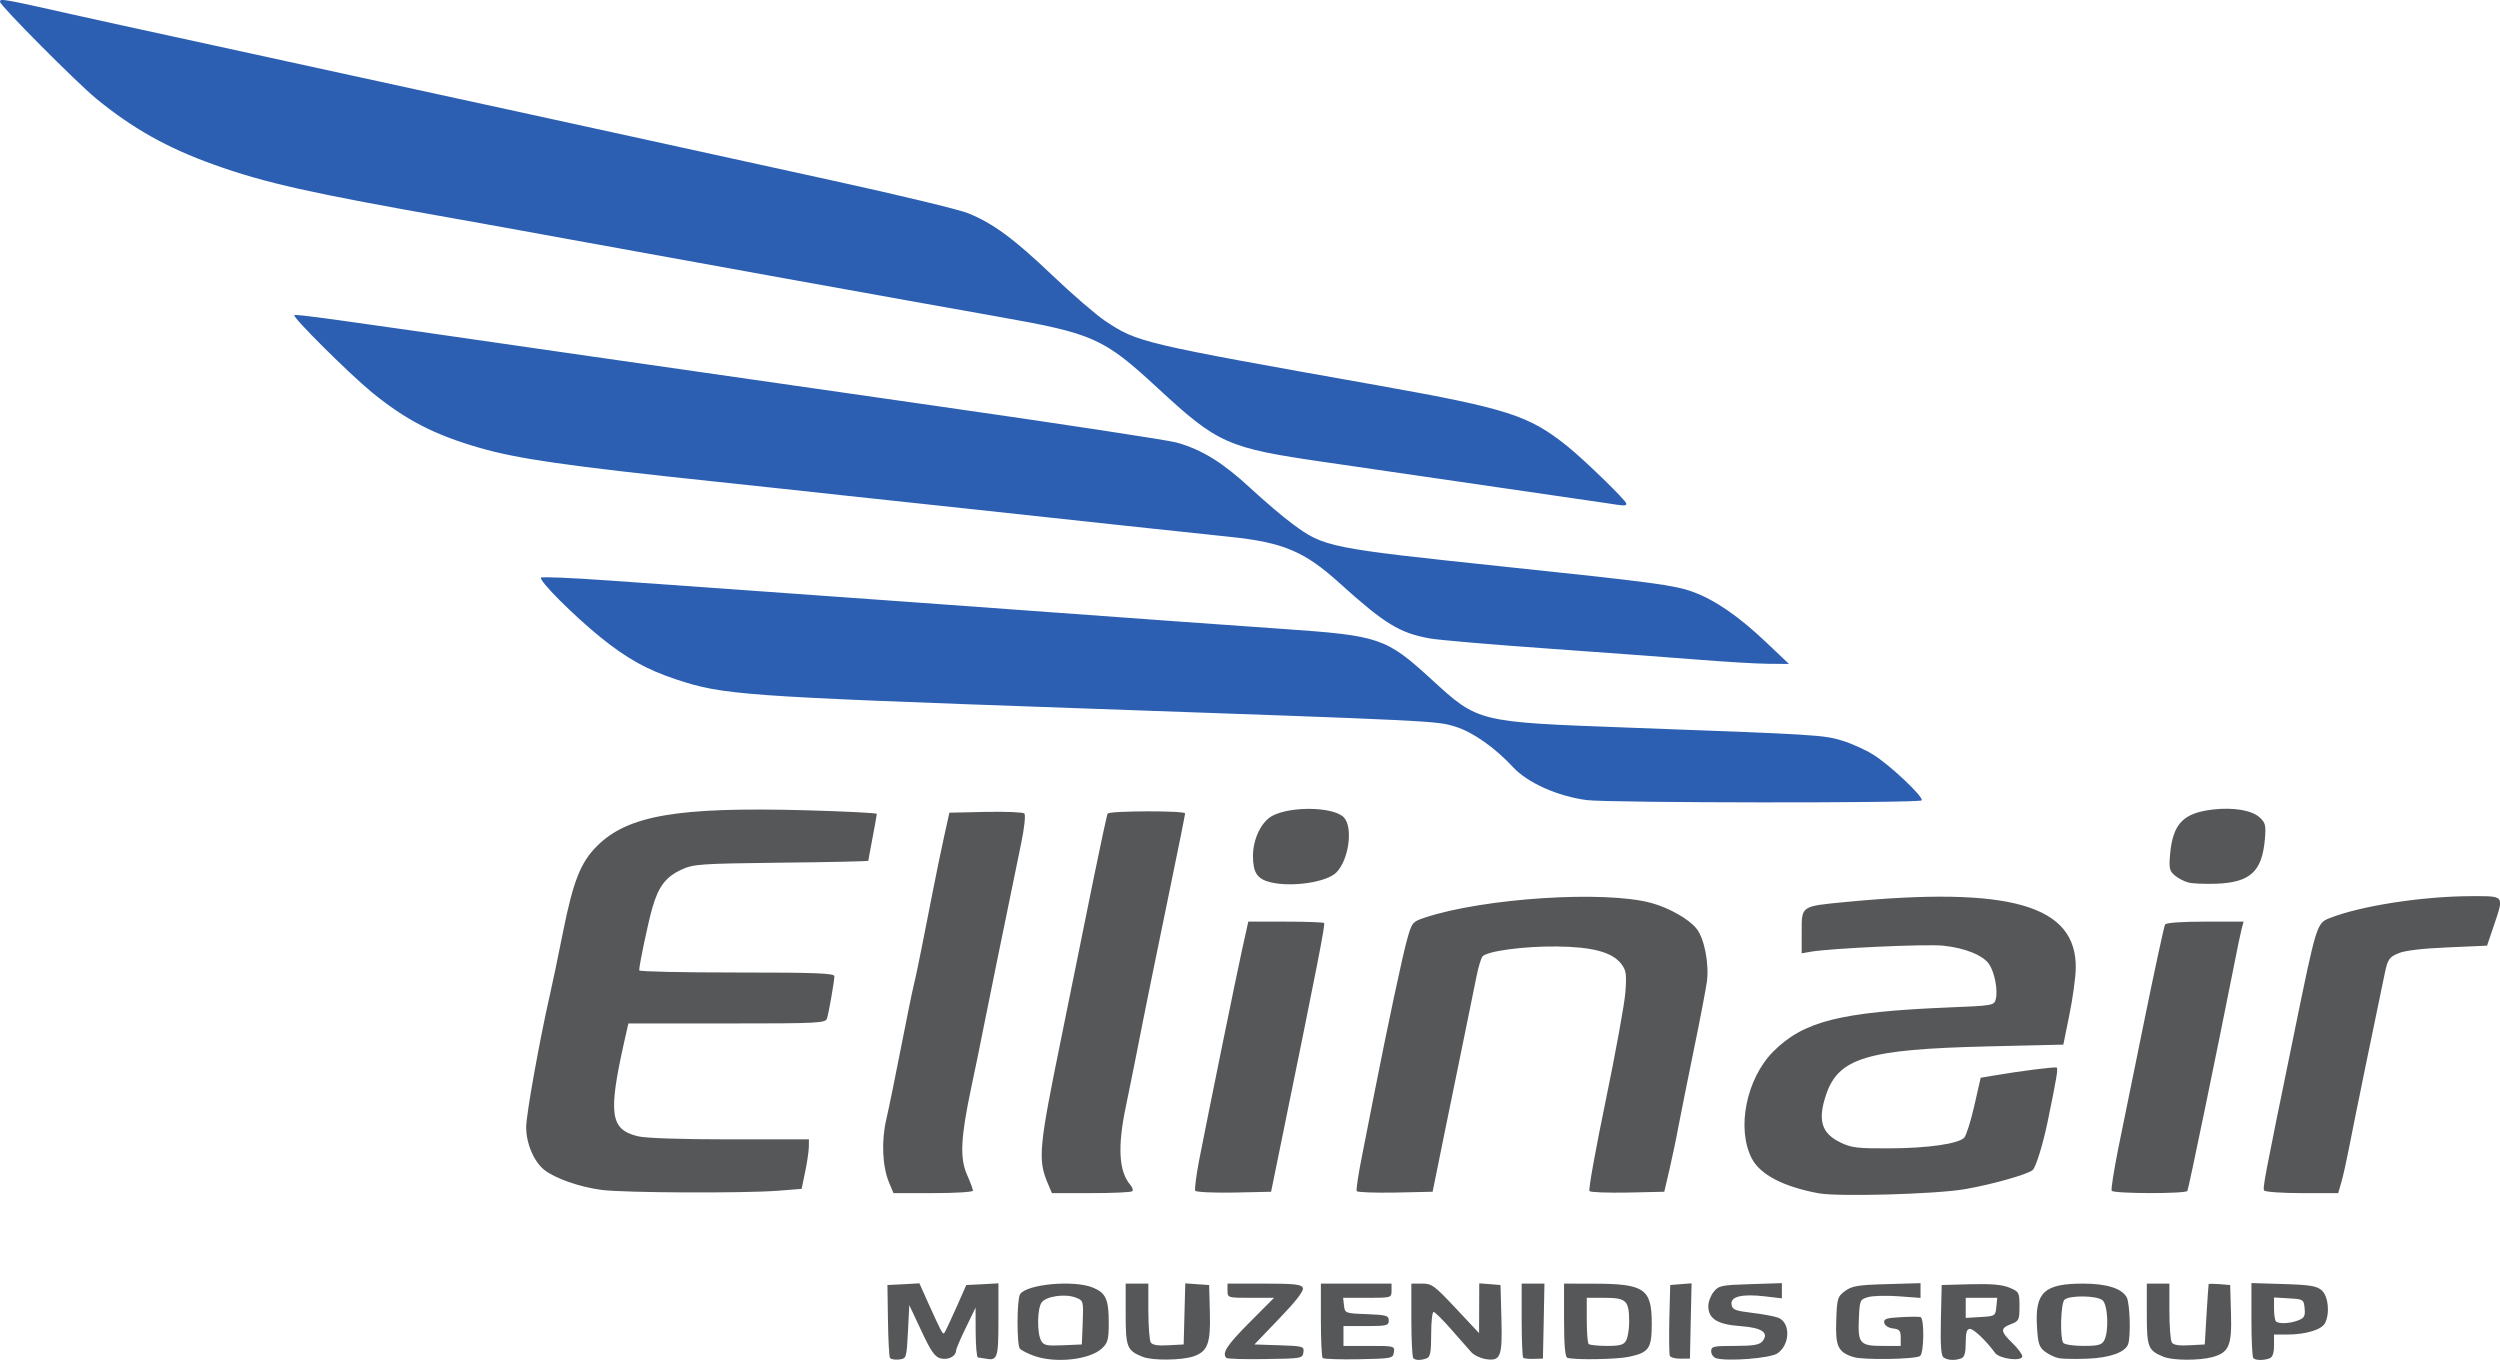
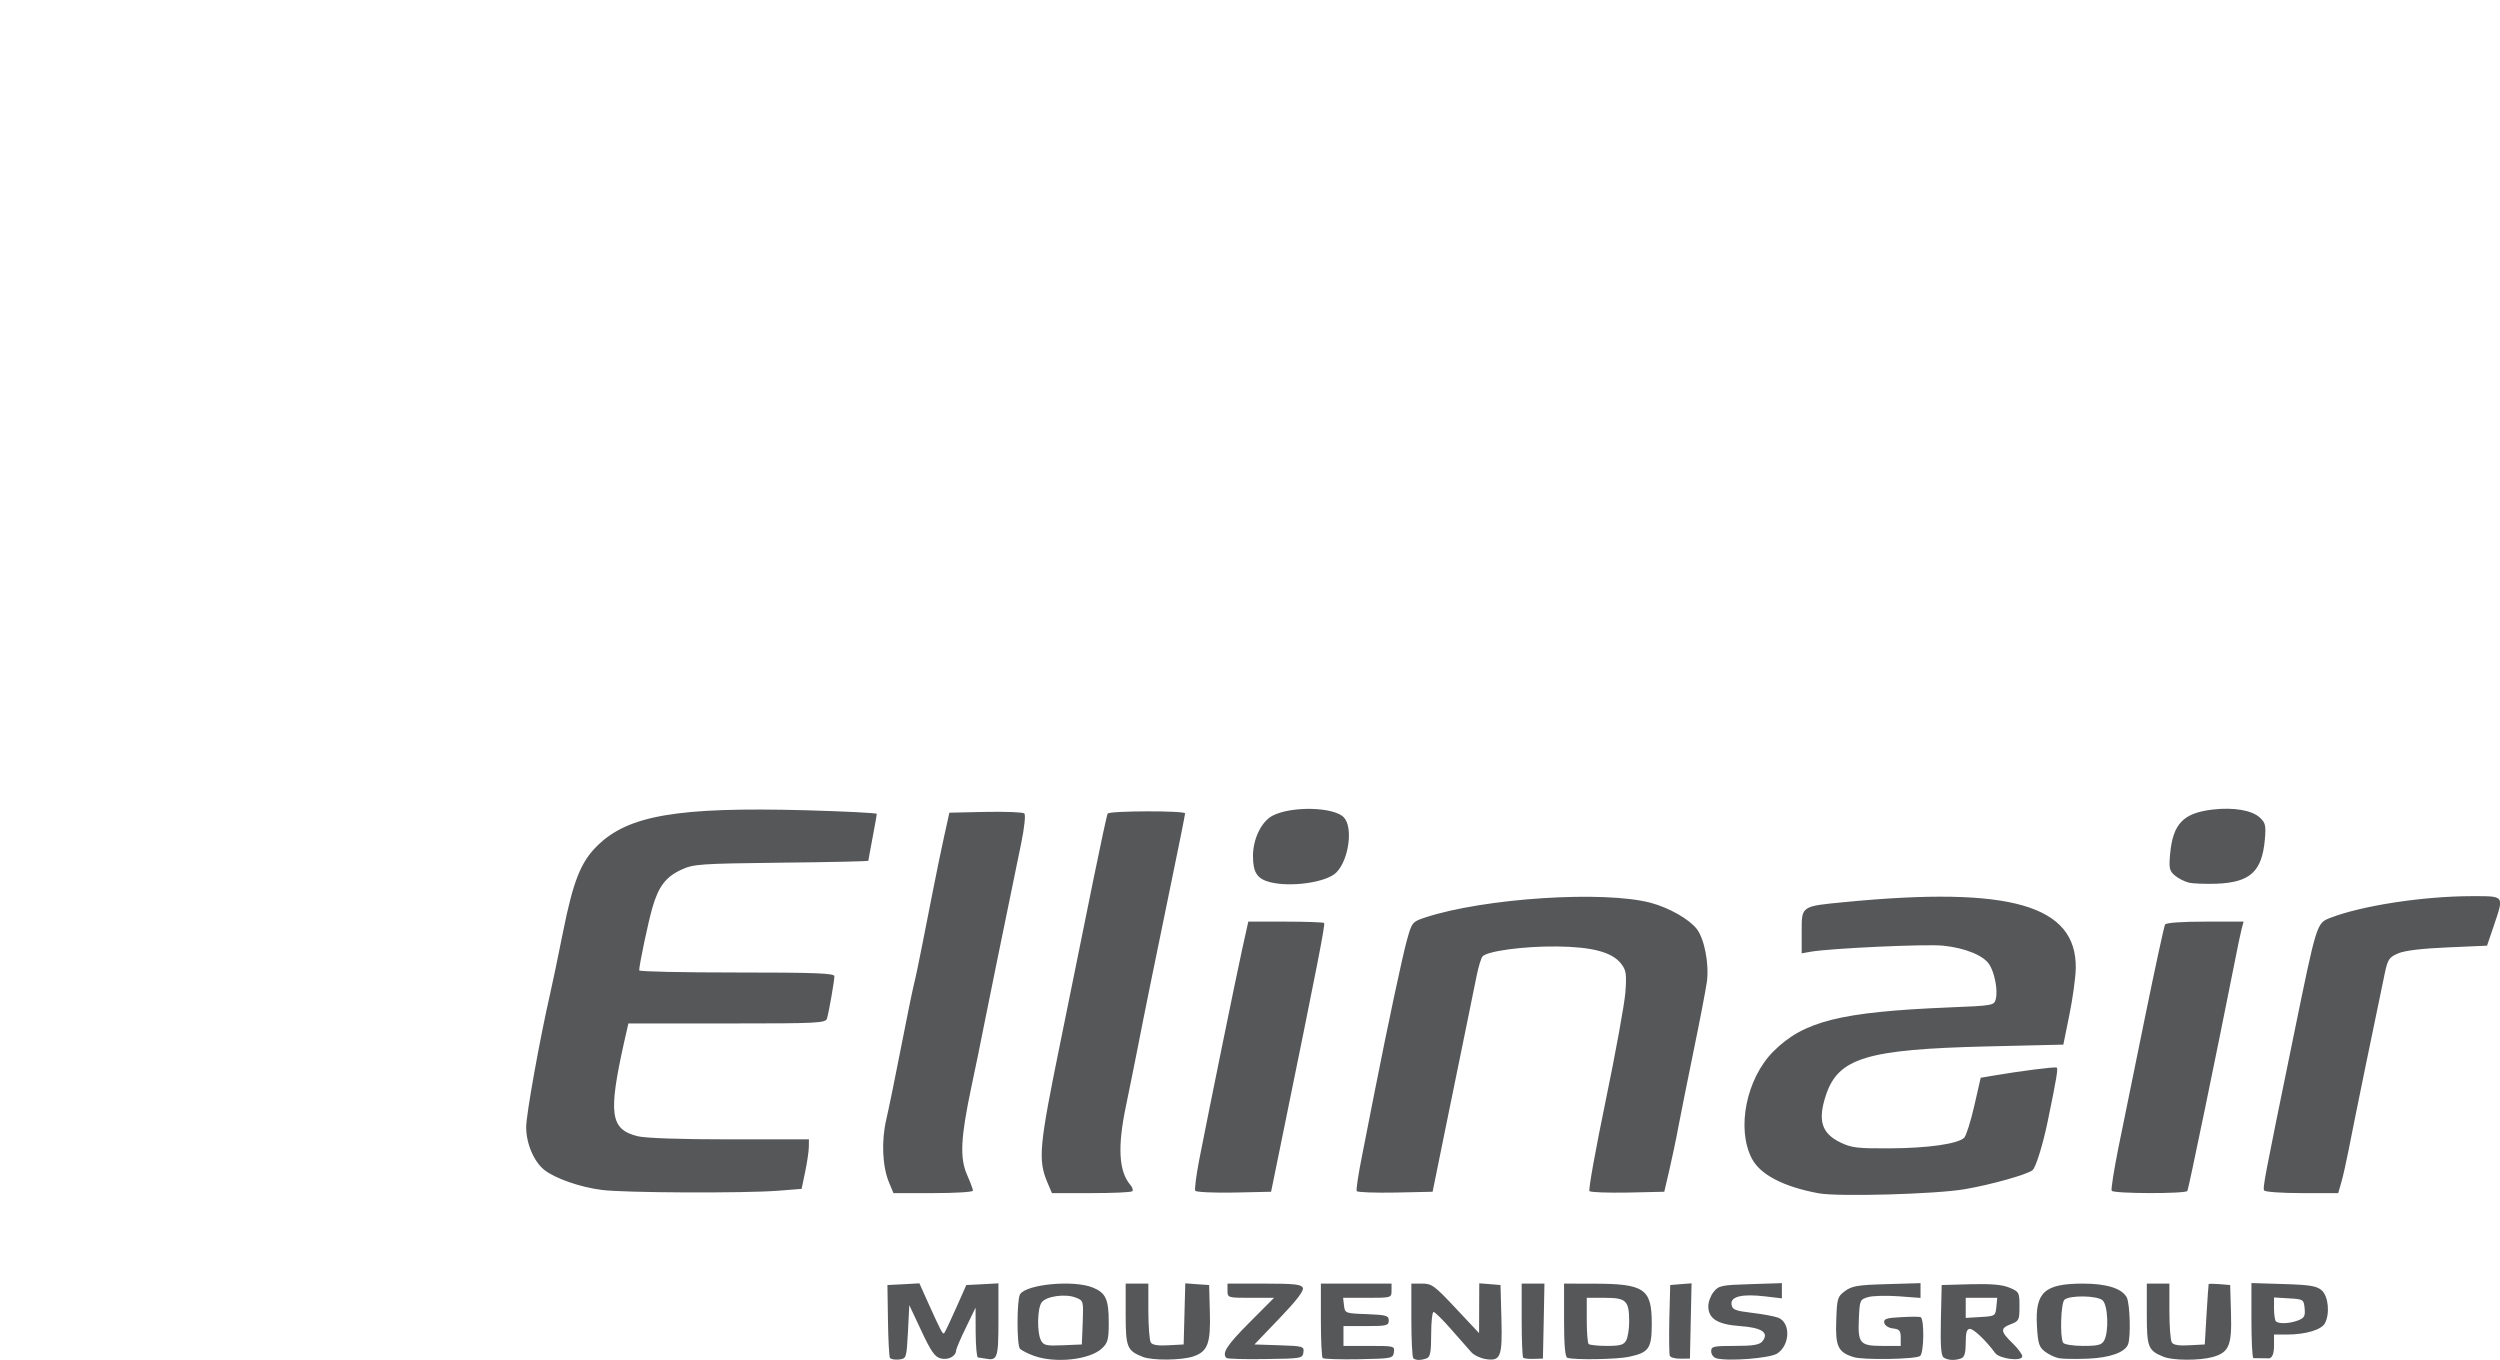
<svg xmlns="http://www.w3.org/2000/svg" width="108.46pt" height="59pt" viewBox="0 0 108.46 59" version="1.1">
  <defs>
    <clipPath id="clip1">
      <path d="M 22 35 L 108.461 35 L 108.461 59 L 22 59 Z M 22 35 " />
    </clipPath>
  </defs>
  <g id="surface1">
-     <path style=" stroke:none;fill-rule:nonzero;fill:rgb(17.393%,37.466%,69.87%);fill-opacity:1;" d="M 69.637 21.82 C 69.074 21.734 65.066 21.152 57.469 20.047 C 53.254 19.438 52.848 19.258 50.246 16.855 C 47.867 14.656 47.457 14.473 43.254 13.73 C 39.895 13.137 28.453 11.07 24.785 10.398 C 22.93 10.059 20.668 9.648 19.758 9.488 C 13.469 8.379 11.504 7.941 9.266 7.137 C 7.266 6.422 5.754 5.574 4.172 4.277 C 3.309 3.566 0 0.238 0 0.078 C 0 -0.074 0.074 -0.062 3.191 0.637 C 3.965 0.812 5.871 1.23 7.426 1.566 C 8.977 1.902 12.539 2.68 15.34 3.293 C 18.141 3.906 21.562 4.648 22.945 4.949 C 24.328 5.25 26.703 5.766 28.223 6.102 C 29.742 6.434 33.301 7.215 36.137 7.836 C 38.973 8.457 41.605 9.09 41.988 9.246 C 43.086 9.688 43.988 10.355 45.672 11.961 C 46.531 12.781 47.555 13.66 47.945 13.922 C 49.359 14.859 49.449 14.883 59.82 16.727 C 65.395 17.723 66.324 18.02 67.98 19.344 C 68.723 19.938 70.555 21.719 70.555 21.844 C 70.555 21.957 70.516 21.957 69.637 21.82 Z M 73.809 28.629 C 72.73 28.543 69.801 28.324 67.305 28.148 C 64.809 27.973 62.438 27.77 62.035 27.699 C 60.723 27.465 60.066 27.062 58.102 25.285 C 56.594 23.922 55.664 23.531 53.379 23.293 C 52.668 23.219 50.57 22.996 48.715 22.797 C 46.859 22.594 44.043 22.293 42.457 22.121 C 40.871 21.953 38.332 21.68 36.812 21.516 C 35.293 21.348 32.727 21.074 31.105 20.902 C 24.551 20.211 22.477 19.91 20.797 19.426 C 18.844 18.863 17.602 18.219 16.137 17.023 C 15.168 16.23 12.684 13.762 12.77 13.676 C 12.828 13.617 14.141 13.797 24.234 15.258 C 27.742 15.762 35.059 16.816 40.492 17.594 C 45.926 18.371 50.676 19.094 51.047 19.199 C 52.145 19.508 53.047 20.066 54.234 21.164 C 54.848 21.734 55.68 22.441 56.086 22.738 C 57.445 23.742 57.645 23.781 65.281 24.586 C 71.664 25.254 72.648 25.387 73.441 25.676 C 74.406 26.027 75.453 26.75 76.645 27.887 L 77.613 28.805 L 76.691 28.797 C 76.188 28.793 74.887 28.715 73.809 28.629 Z M 68.84 34.711 C 67.582 34.547 66.27 33.961 65.645 33.285 C 64.863 32.441 63.906 31.766 63.156 31.531 C 62.305 31.27 62.527 31.281 46.566 30.719 C 32.125 30.207 31.379 30.152 29.328 29.473 C 28.066 29.055 27.195 28.57 26.059 27.652 C 24.891 26.711 23.359 25.176 23.473 25.059 C 23.52 25.016 24.84 25.07 26.41 25.184 C 27.98 25.297 30.012 25.441 30.922 25.504 C 32.375 25.602 47 26.66 51.352 26.98 C 52.23 27.043 54.191 27.184 55.711 27.289 C 59.859 27.578 60.133 27.672 62.102 29.473 C 64.141 31.34 64.078 31.324 70.617 31.566 C 78.852 31.867 79.117 31.883 79.938 32.137 C 80.344 32.262 80.953 32.539 81.285 32.75 C 82.027 33.219 83.461 34.578 83.371 34.723 C 83.293 34.848 69.82 34.836 68.84 34.711 " />
    <g clip-path="url(#clip1)" clip-rule="nonzero">
-       <path style=" stroke:none;fill-rule:nonzero;fill:rgb(33.716%,34.149%,34.917%);fill-opacity:1;" d="M 94.949 38.289 C 94.762 38.242 94.492 38.102 94.348 37.977 C 94.117 37.781 94.094 37.66 94.148 37.047 C 94.27 35.738 94.715 35.273 95.996 35.121 C 96.902 35.016 97.703 35.152 98.039 35.469 C 98.285 35.695 98.312 35.809 98.258 36.43 C 98.129 37.82 97.621 38.281 96.156 38.34 C 95.676 38.355 95.133 38.336 94.949 38.289 Z M 55.102 38.273 C 54.539 38.129 54.359 37.852 54.359 37.133 C 54.359 36.395 54.727 35.637 55.211 35.387 C 56.023 34.965 57.848 35.004 58.293 35.453 C 58.711 35.867 58.527 37.285 57.98 37.848 C 57.566 38.277 56.02 38.504 55.102 38.273 Z M 98.23 51.648 C 98.16 51.531 98.215 51.242 99.516 44.891 C 100.504 40.066 100.504 40.055 101.078 39.828 C 102.426 39.297 105.105 38.883 107.215 38.879 C 108.68 38.879 108.641 38.828 108.188 40.172 L 107.898 41.027 L 106.191 41.102 C 105.086 41.148 104.328 41.238 104.047 41.359 C 103.652 41.527 103.59 41.621 103.465 42.207 C 103.141 43.73 102.07 48.957 101.898 49.863 C 101.793 50.402 101.648 51.051 101.574 51.301 L 101.441 51.762 L 99.871 51.762 C 99.008 51.762 98.273 51.711 98.23 51.648 Z M 91.613 51.66 C 91.578 51.602 91.711 50.762 91.906 49.789 C 92.105 48.816 92.625 46.27 93.059 44.129 C 93.496 41.988 93.887 40.18 93.93 40.109 C 93.977 40.031 94.656 39.984 95.672 39.984 L 97.336 39.984 L 97.246 40.32 C 97.199 40.508 97.062 41.156 96.945 41.762 C 96.191 45.57 94.949 51.586 94.898 51.668 C 94.816 51.797 91.695 51.789 91.613 51.66 Z M 58.859 51.676 C 58.828 51.621 58.934 50.918 59.098 50.105 C 59.258 49.297 59.496 48.082 59.629 47.406 C 60.215 44.434 60.848 41.457 61.047 40.754 C 61.254 40.016 61.277 39.988 61.828 39.805 C 64.391 38.961 69.602 38.625 71.633 39.172 C 72.418 39.387 73.273 39.871 73.609 40.297 C 73.945 40.727 74.156 41.82 74.051 42.598 C 74 42.949 73.746 44.285 73.48 45.566 C 73.219 46.848 72.918 48.34 72.816 48.879 C 72.719 49.418 72.535 50.273 72.418 50.781 L 72.203 51.703 L 70.625 51.738 C 69.754 51.754 69.004 51.727 68.957 51.676 C 68.906 51.621 69.223 49.867 69.656 47.777 C 70.09 45.684 70.477 43.555 70.516 43.051 C 70.574 42.238 70.551 42.094 70.324 41.801 C 69.93 41.305 69.074 41.078 67.531 41.062 C 66.105 41.047 64.512 41.262 64.316 41.496 C 64.254 41.574 64.141 41.945 64.066 42.316 C 63.992 42.684 63.77 43.789 63.566 44.77 C 63.363 45.746 62.965 47.707 62.676 49.125 L 62.152 51.703 L 60.535 51.738 C 59.645 51.754 58.895 51.727 58.859 51.676 Z M 51.855 51.66 C 51.82 51.602 51.895 51.004 52.023 50.336 C 52.438 48.219 53.617 42.422 53.891 41.18 L 54.156 39.984 L 55.77 39.984 C 56.66 39.984 57.414 40.012 57.445 40.043 C 57.5 40.098 57.184 41.727 55.621 49.371 L 55.145 51.703 L 53.535 51.738 C 52.648 51.754 51.895 51.719 51.855 51.66 Z M 45.441 51.301 C 45.027 50.309 45.078 49.746 46.008 45.199 C 46.488 42.836 47.133 39.664 47.438 38.148 C 47.746 36.633 48.023 35.348 48.055 35.297 C 48.133 35.172 51.414 35.164 51.414 35.289 C 51.414 35.34 51.137 36.734 50.793 38.387 C 50.094 41.781 49.656 43.922 49.324 45.629 C 49.199 46.27 48.98 47.336 48.844 48.004 C 48.477 49.762 48.539 50.824 49.039 51.406 C 49.133 51.512 49.168 51.637 49.125 51.68 C 49.078 51.727 48.277 51.762 47.34 51.762 L 45.637 51.762 Z M 38.57 51.301 C 38.281 50.613 38.23 49.492 38.453 48.555 C 38.559 48.105 38.84 46.723 39.082 45.484 C 39.324 44.246 39.574 43.016 39.641 42.742 C 39.711 42.473 39.879 41.672 40.016 40.965 C 40.156 40.258 40.371 39.152 40.5 38.512 C 40.625 37.867 40.832 36.875 40.957 36.301 L 41.188 35.258 L 42.762 35.223 C 43.629 35.207 44.387 35.234 44.441 35.293 C 44.5 35.352 44.441 35.918 44.309 36.555 C 43.5 40.488 42.789 43.965 42.645 44.707 C 42.555 45.18 42.328 46.285 42.141 47.16 C 41.676 49.363 41.633 50.238 41.957 50.973 C 42.098 51.289 42.211 51.598 42.211 51.656 C 42.211 51.715 41.434 51.762 40.488 51.762 L 38.762 51.762 Z M 26.113 51.625 C 25.164 51.504 24.094 51.129 23.617 50.758 C 23.164 50.398 22.828 49.613 22.828 48.902 C 22.824 48.375 23.418 45.074 23.867 43.113 C 23.961 42.707 24.215 41.492 24.43 40.414 C 24.871 38.219 25.195 37.402 25.906 36.699 C 27.246 35.371 29.395 35.004 34.941 35.152 C 36.645 35.199 38.039 35.27 38.039 35.309 C 38.039 35.348 37.957 35.816 37.855 36.344 C 37.754 36.871 37.672 37.324 37.672 37.344 C 37.672 37.367 35.973 37.406 33.898 37.426 C 30.367 37.469 30.09 37.484 29.562 37.73 C 28.887 38.039 28.566 38.461 28.301 39.387 C 28.121 40.008 27.73 41.867 27.73 42.098 C 27.73 42.152 29.637 42.191 31.965 42.191 C 35.383 42.191 36.199 42.223 36.199 42.352 C 36.199 42.551 35.965 43.891 35.879 44.184 C 35.82 44.387 35.504 44.402 31.539 44.402 L 27.262 44.402 L 27.074 45.227 C 26.383 48.336 26.477 48.996 27.66 49.293 C 28.004 49.379 29.508 49.43 31.652 49.43 L 35.094 49.43 L 35.09 49.77 C 35.086 49.957 35.016 50.438 34.93 50.844 L 34.777 51.578 L 33.738 51.66 C 32.254 51.773 27.082 51.75 26.113 51.625 Z M 78.902 51.77 C 77.375 51.488 76.367 50.961 76.004 50.266 C 75.324 48.965 75.762 46.793 76.938 45.613 C 78.254 44.301 79.844 43.902 84.535 43.707 C 86.48 43.629 86.516 43.621 86.586 43.34 C 86.68 42.961 86.539 42.207 86.305 41.844 C 86.051 41.449 85.254 41.125 84.301 41.027 C 83.543 40.949 79.418 41.141 78.562 41.289 L 78.164 41.359 L 78.164 40.422 C 78.164 39.293 78.125 39.32 80.066 39.133 C 87.23 38.441 90.102 39.27 90.055 42.016 C 90.047 42.414 89.922 43.324 89.777 44.031 L 89.516 45.32 L 86.203 45.398 C 80.992 45.523 79.758 45.895 79.219 47.504 C 78.852 48.605 79.023 49.168 79.848 49.566 C 80.32 49.797 80.594 49.828 81.977 49.82 C 83.652 49.812 84.945 49.625 85.215 49.359 C 85.301 49.27 85.5 48.648 85.652 47.977 L 85.93 46.758 L 86.434 46.672 C 87.645 46.465 89.152 46.273 89.227 46.316 C 89.293 46.355 89.227 46.766 88.828 48.695 C 88.621 49.684 88.32 50.652 88.18 50.766 C 87.945 50.957 86.391 51.395 85.227 51.594 C 83.965 51.809 79.742 51.926 78.902 51.77 Z M 99.699 57.285 C 99.969 57.18 100.016 57.098 99.984 56.762 C 99.945 56.375 99.93 56.363 99.301 56.328 L 98.656 56.289 L 98.656 56.77 C 98.656 57.031 98.695 57.281 98.738 57.324 C 98.859 57.445 99.332 57.426 99.699 57.285 Z M 97.758 58.922 C 97.711 58.875 97.676 58.125 97.676 57.25 L 97.676 55.664 L 99.074 55.707 C 100.234 55.742 100.516 55.793 100.73 55.984 C 101.016 56.242 101.086 57 100.863 57.41 C 100.715 57.691 100.027 57.895 99.238 57.898 L 98.656 57.898 L 98.656 58.375 C 98.656 58.699 98.594 58.879 98.465 58.93 C 98.207 59.027 97.859 59.023 97.758 58.922 Z M 93.875 58.867 C 93.191 58.594 93.137 58.453 93.137 57.02 L 93.137 55.688 L 94.117 55.688 L 94.117 56.887 C 94.117 57.543 94.164 58.156 94.223 58.242 C 94.289 58.352 94.539 58.391 94.988 58.363 L 95.652 58.328 L 95.727 57.039 C 95.77 56.332 95.812 55.734 95.82 55.711 C 95.828 55.691 96.043 55.691 96.293 55.711 L 96.754 55.75 L 96.789 56.961 C 96.832 58.375 96.707 58.676 95.988 58.875 C 95.418 59.031 94.281 59.027 93.875 58.867 Z M 91.289 58.152 C 91.5 57.762 91.449 56.605 91.215 56.41 C 90.965 56.199 89.766 56.188 89.562 56.391 C 89.406 56.547 89.363 58.02 89.508 58.254 C 89.555 58.328 89.934 58.391 90.379 58.391 C 91.027 58.391 91.184 58.348 91.289 58.152 Z M 89.332 58.926 C 89.16 58.895 88.887 58.766 88.723 58.641 C 88.461 58.441 88.414 58.289 88.371 57.531 C 88.285 56.062 88.691 55.688 90.375 55.688 C 91.395 55.688 92.059 55.898 92.266 56.285 C 92.406 56.551 92.449 57.992 92.324 58.324 C 92.188 58.672 91.535 58.906 90.57 58.945 C 90.059 58.965 89.5 58.957 89.332 58.926 Z M 86.609 56.703 L 86.648 56.305 L 85.281 56.305 L 85.281 57.176 L 85.926 57.137 C 86.555 57.102 86.57 57.09 86.609 56.703 Z M 84.328 58.898 C 84.211 58.824 84.18 58.41 84.203 57.273 L 84.238 55.75 L 85.488 55.715 C 86.387 55.691 86.867 55.734 87.176 55.863 C 87.598 56.039 87.613 56.07 87.613 56.676 C 87.613 57.262 87.59 57.316 87.246 57.445 C 86.773 57.625 86.781 57.758 87.305 58.266 C 87.543 58.496 87.734 58.754 87.734 58.84 C 87.734 59.078 86.746 58.957 86.555 58.695 C 86.172 58.172 85.629 57.652 85.465 57.652 C 85.328 57.652 85.281 57.805 85.281 58.254 C 85.281 58.688 85.227 58.875 85.09 58.93 C 84.82 59.031 84.516 59.02 84.328 58.898 Z M 80.426 58.879 C 79.742 58.668 79.621 58.418 79.664 57.281 C 79.695 56.332 79.719 56.25 80.043 56.012 C 80.344 55.789 80.598 55.746 81.855 55.711 L 83.32 55.668 L 83.32 56.309 L 82.367 56.238 C 81.844 56.199 81.25 56.215 81.047 56.273 C 80.691 56.379 80.68 56.406 80.645 57.211 C 80.598 58.285 80.688 58.391 81.676 58.391 L 82.461 58.391 L 82.461 58.031 C 82.461 57.73 82.406 57.664 82.121 57.633 C 81.93 57.609 81.77 57.508 81.746 57.387 C 81.715 57.219 81.84 57.176 82.453 57.145 C 82.863 57.121 83.254 57.117 83.32 57.141 C 83.492 57.199 83.473 58.723 83.297 58.832 C 83.07 58.973 80.844 59.008 80.426 58.879 Z M 74.453 58.926 C 74.336 58.891 74.238 58.754 74.238 58.625 C 74.238 58.41 74.332 58.391 75.266 58.391 C 76.055 58.391 76.332 58.344 76.457 58.195 C 76.766 57.82 76.445 57.598 75.496 57.531 C 74.512 57.461 74.113 57.211 74.113 56.668 C 74.113 56.48 74.219 56.199 74.348 56.043 C 74.566 55.773 74.688 55.75 75.945 55.711 L 77.305 55.668 L 77.305 56.328 L 76.578 56.242 C 75.574 56.125 75.07 56.246 75.121 56.59 C 75.152 56.82 75.27 56.867 76.016 56.957 C 76.488 57.012 77 57.109 77.148 57.168 C 77.691 57.383 77.664 58.352 77.105 58.719 C 76.785 58.93 74.949 59.07 74.453 58.926 Z M 72.441 58.816 C 72.414 58.742 72.406 58.023 72.422 57.219 L 72.461 55.75 L 72.922 55.711 L 73.387 55.676 L 73.316 58.941 L 72.906 58.945 C 72.676 58.949 72.469 58.891 72.441 58.816 Z M 70.551 58.152 C 70.621 58.02 70.68 57.66 70.68 57.348 C 70.68 56.426 70.555 56.305 69.633 56.305 L 68.84 56.305 L 68.84 57.266 C 68.84 57.793 68.875 58.262 68.922 58.309 C 68.965 58.352 69.324 58.391 69.715 58.391 C 70.293 58.391 70.449 58.344 70.551 58.152 Z M 67.996 58.906 C 67.902 58.875 67.855 58.359 67.855 57.273 L 67.855 55.688 L 69.113 55.691 C 71.344 55.691 71.66 55.906 71.66 57.418 C 71.66 58.504 71.543 58.676 70.676 58.863 C 70.152 58.977 68.297 59.008 67.996 58.906 Z M 66.082 58.902 C 66.047 58.867 66.016 58.129 66.016 57.266 L 66.016 55.688 L 67.004 55.688 L 66.973 57.316 L 66.938 58.941 L 66.539 58.953 C 66.32 58.961 66.113 58.938 66.082 58.902 Z M 61.312 58.922 C 61.27 58.875 61.23 58.129 61.23 57.266 L 61.23 55.688 L 61.691 55.688 C 62.113 55.684 62.234 55.773 63.16 56.762 L 64.168 57.836 L 64.172 56.758 L 64.176 55.676 L 64.637 55.711 L 65.098 55.75 L 65.137 57.199 C 65.184 58.871 65.105 59.066 64.445 58.961 C 64.219 58.922 63.941 58.789 63.828 58.66 C 63.715 58.535 63.324 58.09 62.961 57.676 C 62.598 57.258 62.25 56.918 62.195 56.918 C 62.137 56.918 62.09 57.352 62.09 57.887 C 62.09 58.656 62.051 58.871 61.895 58.93 C 61.641 59.023 61.414 59.023 61.312 58.922 Z M 57.383 58.918 C 57.34 58.875 57.305 58.129 57.305 57.266 L 57.305 55.688 L 60.371 55.688 L 60.371 55.996 C 60.371 56.301 60.359 56.305 59.32 56.305 L 58.27 56.305 L 58.309 56.641 C 58.348 56.973 58.363 56.98 59.297 57.012 C 60.148 57.047 60.25 57.074 60.25 57.289 C 60.25 57.508 60.16 57.531 59.27 57.531 L 58.285 57.531 L 58.285 58.391 L 59.398 58.391 C 60.484 58.391 60.512 58.395 60.473 58.664 C 60.434 58.934 60.387 58.941 58.949 58.969 C 58.129 58.984 57.426 58.961 57.383 58.918 Z M 53.207 58.914 C 53 58.707 53.227 58.359 54.203 57.379 L 55.273 56.305 L 54.266 56.305 C 53.27 56.305 53.254 56.301 53.254 55.996 L 53.254 55.688 L 54.855 55.688 C 56.176 55.688 56.465 55.723 56.523 55.875 C 56.574 56 56.23 56.445 55.508 57.195 L 54.422 58.328 L 55.504 58.363 C 56.539 58.398 56.582 58.41 56.547 58.672 C 56.508 58.934 56.457 58.941 54.895 58.961 C 54.004 58.977 53.246 58.953 53.207 58.914 Z M 49.578 58.867 C 48.895 58.594 48.836 58.453 48.836 57.02 L 48.836 55.688 L 49.82 55.688 L 49.82 56.887 C 49.824 57.543 49.867 58.156 49.926 58.242 C 49.992 58.352 50.242 58.391 50.691 58.363 L 51.352 58.328 L 51.387 57 L 51.422 55.676 L 51.941 55.715 L 52.457 55.75 L 52.488 56.918 C 52.527 58.281 52.398 58.629 51.781 58.844 C 51.266 59.02 49.996 59.031 49.578 58.867 Z M 46.973 57.375 C 47.008 56.434 47.004 56.422 46.664 56.293 C 46.211 56.117 45.387 56.234 45.191 56.504 C 45 56.762 44.984 57.82 45.164 58.156 C 45.277 58.367 45.402 58.395 46.113 58.363 L 46.934 58.328 Z M 44.863 58.824 C 44.602 58.73 44.328 58.59 44.25 58.516 C 44.109 58.375 44.109 56.383 44.254 56.152 C 44.527 55.711 46.598 55.52 47.422 55.863 C 47.977 56.094 48.102 56.375 48.102 57.379 C 48.102 58.113 48.062 58.262 47.805 58.5 C 47.281 58.992 45.801 59.156 44.863 58.824 Z M 38.609 58.91 C 38.574 58.852 38.535 58.117 38.523 57.277 L 38.5 55.75 L 39.195 55.715 L 39.887 55.676 L 40.262 56.512 C 40.84 57.789 40.898 57.902 40.965 57.836 C 40.996 57.801 41.227 57.32 41.473 56.762 L 41.922 55.75 L 42.617 55.715 L 43.316 55.676 L 43.316 57.266 C 43.316 58.934 43.277 59.043 42.746 58.941 C 42.621 58.918 42.477 58.895 42.426 58.891 C 42.375 58.887 42.332 58.398 42.328 57.805 L 42.324 56.73 L 41.906 57.594 C 41.676 58.062 41.484 58.512 41.48 58.59 C 41.469 58.844 41.137 59.016 40.812 58.934 C 40.559 58.871 40.391 58.633 39.973 57.738 L 39.449 56.621 L 39.391 57.781 C 39.328 58.93 39.324 58.941 39.004 58.98 C 38.824 59 38.645 58.969 38.609 58.91 " />
+       <path style=" stroke:none;fill-rule:nonzero;fill:rgb(33.716%,34.149%,34.917%);fill-opacity:1;" d="M 94.949 38.289 C 94.762 38.242 94.492 38.102 94.348 37.977 C 94.117 37.781 94.094 37.66 94.148 37.047 C 94.27 35.738 94.715 35.273 95.996 35.121 C 96.902 35.016 97.703 35.152 98.039 35.469 C 98.285 35.695 98.312 35.809 98.258 36.43 C 98.129 37.82 97.621 38.281 96.156 38.34 C 95.676 38.355 95.133 38.336 94.949 38.289 Z M 55.102 38.273 C 54.539 38.129 54.359 37.852 54.359 37.133 C 54.359 36.395 54.727 35.637 55.211 35.387 C 56.023 34.965 57.848 35.004 58.293 35.453 C 58.711 35.867 58.527 37.285 57.98 37.848 C 57.566 38.277 56.02 38.504 55.102 38.273 Z M 98.23 51.648 C 98.16 51.531 98.215 51.242 99.516 44.891 C 100.504 40.066 100.504 40.055 101.078 39.828 C 102.426 39.297 105.105 38.883 107.215 38.879 C 108.68 38.879 108.641 38.828 108.188 40.172 L 107.898 41.027 L 106.191 41.102 C 105.086 41.148 104.328 41.238 104.047 41.359 C 103.652 41.527 103.59 41.621 103.465 42.207 C 103.141 43.73 102.07 48.957 101.898 49.863 C 101.793 50.402 101.648 51.051 101.574 51.301 L 101.441 51.762 L 99.871 51.762 C 99.008 51.762 98.273 51.711 98.23 51.648 Z M 91.613 51.66 C 91.578 51.602 91.711 50.762 91.906 49.789 C 92.105 48.816 92.625 46.27 93.059 44.129 C 93.496 41.988 93.887 40.18 93.93 40.109 C 93.977 40.031 94.656 39.984 95.672 39.984 L 97.336 39.984 L 97.246 40.32 C 97.199 40.508 97.062 41.156 96.945 41.762 C 96.191 45.57 94.949 51.586 94.898 51.668 C 94.816 51.797 91.695 51.789 91.613 51.66 Z M 58.859 51.676 C 58.828 51.621 58.934 50.918 59.098 50.105 C 59.258 49.297 59.496 48.082 59.629 47.406 C 60.215 44.434 60.848 41.457 61.047 40.754 C 61.254 40.016 61.277 39.988 61.828 39.805 C 64.391 38.961 69.602 38.625 71.633 39.172 C 72.418 39.387 73.273 39.871 73.609 40.297 C 73.945 40.727 74.156 41.82 74.051 42.598 C 74 42.949 73.746 44.285 73.48 45.566 C 73.219 46.848 72.918 48.34 72.816 48.879 C 72.719 49.418 72.535 50.273 72.418 50.781 L 72.203 51.703 L 70.625 51.738 C 69.754 51.754 69.004 51.727 68.957 51.676 C 68.906 51.621 69.223 49.867 69.656 47.777 C 70.09 45.684 70.477 43.555 70.516 43.051 C 70.574 42.238 70.551 42.094 70.324 41.801 C 69.93 41.305 69.074 41.078 67.531 41.062 C 66.105 41.047 64.512 41.262 64.316 41.496 C 64.254 41.574 64.141 41.945 64.066 42.316 C 63.992 42.684 63.77 43.789 63.566 44.77 C 63.363 45.746 62.965 47.707 62.676 49.125 L 62.152 51.703 L 60.535 51.738 C 59.645 51.754 58.895 51.727 58.859 51.676 Z M 51.855 51.66 C 51.82 51.602 51.895 51.004 52.023 50.336 C 52.438 48.219 53.617 42.422 53.891 41.18 L 54.156 39.984 L 55.77 39.984 C 56.66 39.984 57.414 40.012 57.445 40.043 C 57.5 40.098 57.184 41.727 55.621 49.371 L 55.145 51.703 L 53.535 51.738 C 52.648 51.754 51.895 51.719 51.855 51.66 Z M 45.441 51.301 C 45.027 50.309 45.078 49.746 46.008 45.199 C 46.488 42.836 47.133 39.664 47.438 38.148 C 47.746 36.633 48.023 35.348 48.055 35.297 C 48.133 35.172 51.414 35.164 51.414 35.289 C 51.414 35.34 51.137 36.734 50.793 38.387 C 50.094 41.781 49.656 43.922 49.324 45.629 C 49.199 46.27 48.98 47.336 48.844 48.004 C 48.477 49.762 48.539 50.824 49.039 51.406 C 49.133 51.512 49.168 51.637 49.125 51.68 C 49.078 51.727 48.277 51.762 47.34 51.762 L 45.637 51.762 Z M 38.57 51.301 C 38.281 50.613 38.23 49.492 38.453 48.555 C 38.559 48.105 38.84 46.723 39.082 45.484 C 39.324 44.246 39.574 43.016 39.641 42.742 C 39.711 42.473 39.879 41.672 40.016 40.965 C 40.156 40.258 40.371 39.152 40.5 38.512 C 40.625 37.867 40.832 36.875 40.957 36.301 L 41.188 35.258 L 42.762 35.223 C 43.629 35.207 44.387 35.234 44.441 35.293 C 44.5 35.352 44.441 35.918 44.309 36.555 C 43.5 40.488 42.789 43.965 42.645 44.707 C 42.555 45.18 42.328 46.285 42.141 47.16 C 41.676 49.363 41.633 50.238 41.957 50.973 C 42.098 51.289 42.211 51.598 42.211 51.656 C 42.211 51.715 41.434 51.762 40.488 51.762 L 38.762 51.762 Z M 26.113 51.625 C 25.164 51.504 24.094 51.129 23.617 50.758 C 23.164 50.398 22.828 49.613 22.828 48.902 C 22.824 48.375 23.418 45.074 23.867 43.113 C 23.961 42.707 24.215 41.492 24.43 40.414 C 24.871 38.219 25.195 37.402 25.906 36.699 C 27.246 35.371 29.395 35.004 34.941 35.152 C 36.645 35.199 38.039 35.27 38.039 35.309 C 38.039 35.348 37.957 35.816 37.855 36.344 C 37.754 36.871 37.672 37.324 37.672 37.344 C 37.672 37.367 35.973 37.406 33.898 37.426 C 30.367 37.469 30.09 37.484 29.562 37.73 C 28.887 38.039 28.566 38.461 28.301 39.387 C 28.121 40.008 27.73 41.867 27.73 42.098 C 27.73 42.152 29.637 42.191 31.965 42.191 C 35.383 42.191 36.199 42.223 36.199 42.352 C 36.199 42.551 35.965 43.891 35.879 44.184 C 35.82 44.387 35.504 44.402 31.539 44.402 L 27.262 44.402 L 27.074 45.227 C 26.383 48.336 26.477 48.996 27.66 49.293 C 28.004 49.379 29.508 49.43 31.652 49.43 L 35.094 49.43 L 35.09 49.77 C 35.086 49.957 35.016 50.438 34.93 50.844 L 34.777 51.578 L 33.738 51.66 C 32.254 51.773 27.082 51.75 26.113 51.625 Z M 78.902 51.77 C 77.375 51.488 76.367 50.961 76.004 50.266 C 75.324 48.965 75.762 46.793 76.938 45.613 C 78.254 44.301 79.844 43.902 84.535 43.707 C 86.48 43.629 86.516 43.621 86.586 43.34 C 86.68 42.961 86.539 42.207 86.305 41.844 C 86.051 41.449 85.254 41.125 84.301 41.027 C 83.543 40.949 79.418 41.141 78.562 41.289 L 78.164 41.359 L 78.164 40.422 C 78.164 39.293 78.125 39.32 80.066 39.133 C 87.23 38.441 90.102 39.27 90.055 42.016 C 90.047 42.414 89.922 43.324 89.777 44.031 L 89.516 45.32 L 86.203 45.398 C 80.992 45.523 79.758 45.895 79.219 47.504 C 78.852 48.605 79.023 49.168 79.848 49.566 C 80.32 49.797 80.594 49.828 81.977 49.82 C 83.652 49.812 84.945 49.625 85.215 49.359 C 85.301 49.27 85.5 48.648 85.652 47.977 L 85.93 46.758 L 86.434 46.672 C 87.645 46.465 89.152 46.273 89.227 46.316 C 89.293 46.355 89.227 46.766 88.828 48.695 C 88.621 49.684 88.32 50.652 88.18 50.766 C 87.945 50.957 86.391 51.395 85.227 51.594 C 83.965 51.809 79.742 51.926 78.902 51.77 Z M 99.699 57.285 C 99.969 57.18 100.016 57.098 99.984 56.762 C 99.945 56.375 99.93 56.363 99.301 56.328 L 98.656 56.289 L 98.656 56.77 C 98.656 57.031 98.695 57.281 98.738 57.324 C 98.859 57.445 99.332 57.426 99.699 57.285 Z M 97.758 58.922 C 97.711 58.875 97.676 58.125 97.676 57.25 L 97.676 55.664 L 99.074 55.707 C 100.234 55.742 100.516 55.793 100.73 55.984 C 101.016 56.242 101.086 57 100.863 57.41 C 100.715 57.691 100.027 57.895 99.238 57.898 L 98.656 57.898 L 98.656 58.375 C 98.656 58.699 98.594 58.879 98.465 58.93 Z M 93.875 58.867 C 93.191 58.594 93.137 58.453 93.137 57.02 L 93.137 55.688 L 94.117 55.688 L 94.117 56.887 C 94.117 57.543 94.164 58.156 94.223 58.242 C 94.289 58.352 94.539 58.391 94.988 58.363 L 95.652 58.328 L 95.727 57.039 C 95.77 56.332 95.812 55.734 95.82 55.711 C 95.828 55.691 96.043 55.691 96.293 55.711 L 96.754 55.75 L 96.789 56.961 C 96.832 58.375 96.707 58.676 95.988 58.875 C 95.418 59.031 94.281 59.027 93.875 58.867 Z M 91.289 58.152 C 91.5 57.762 91.449 56.605 91.215 56.41 C 90.965 56.199 89.766 56.188 89.562 56.391 C 89.406 56.547 89.363 58.02 89.508 58.254 C 89.555 58.328 89.934 58.391 90.379 58.391 C 91.027 58.391 91.184 58.348 91.289 58.152 Z M 89.332 58.926 C 89.16 58.895 88.887 58.766 88.723 58.641 C 88.461 58.441 88.414 58.289 88.371 57.531 C 88.285 56.062 88.691 55.688 90.375 55.688 C 91.395 55.688 92.059 55.898 92.266 56.285 C 92.406 56.551 92.449 57.992 92.324 58.324 C 92.188 58.672 91.535 58.906 90.57 58.945 C 90.059 58.965 89.5 58.957 89.332 58.926 Z M 86.609 56.703 L 86.648 56.305 L 85.281 56.305 L 85.281 57.176 L 85.926 57.137 C 86.555 57.102 86.57 57.09 86.609 56.703 Z M 84.328 58.898 C 84.211 58.824 84.18 58.41 84.203 57.273 L 84.238 55.75 L 85.488 55.715 C 86.387 55.691 86.867 55.734 87.176 55.863 C 87.598 56.039 87.613 56.07 87.613 56.676 C 87.613 57.262 87.59 57.316 87.246 57.445 C 86.773 57.625 86.781 57.758 87.305 58.266 C 87.543 58.496 87.734 58.754 87.734 58.84 C 87.734 59.078 86.746 58.957 86.555 58.695 C 86.172 58.172 85.629 57.652 85.465 57.652 C 85.328 57.652 85.281 57.805 85.281 58.254 C 85.281 58.688 85.227 58.875 85.09 58.93 C 84.82 59.031 84.516 59.02 84.328 58.898 Z M 80.426 58.879 C 79.742 58.668 79.621 58.418 79.664 57.281 C 79.695 56.332 79.719 56.25 80.043 56.012 C 80.344 55.789 80.598 55.746 81.855 55.711 L 83.32 55.668 L 83.32 56.309 L 82.367 56.238 C 81.844 56.199 81.25 56.215 81.047 56.273 C 80.691 56.379 80.68 56.406 80.645 57.211 C 80.598 58.285 80.688 58.391 81.676 58.391 L 82.461 58.391 L 82.461 58.031 C 82.461 57.73 82.406 57.664 82.121 57.633 C 81.93 57.609 81.77 57.508 81.746 57.387 C 81.715 57.219 81.84 57.176 82.453 57.145 C 82.863 57.121 83.254 57.117 83.32 57.141 C 83.492 57.199 83.473 58.723 83.297 58.832 C 83.07 58.973 80.844 59.008 80.426 58.879 Z M 74.453 58.926 C 74.336 58.891 74.238 58.754 74.238 58.625 C 74.238 58.41 74.332 58.391 75.266 58.391 C 76.055 58.391 76.332 58.344 76.457 58.195 C 76.766 57.82 76.445 57.598 75.496 57.531 C 74.512 57.461 74.113 57.211 74.113 56.668 C 74.113 56.48 74.219 56.199 74.348 56.043 C 74.566 55.773 74.688 55.75 75.945 55.711 L 77.305 55.668 L 77.305 56.328 L 76.578 56.242 C 75.574 56.125 75.07 56.246 75.121 56.59 C 75.152 56.82 75.27 56.867 76.016 56.957 C 76.488 57.012 77 57.109 77.148 57.168 C 77.691 57.383 77.664 58.352 77.105 58.719 C 76.785 58.93 74.949 59.07 74.453 58.926 Z M 72.441 58.816 C 72.414 58.742 72.406 58.023 72.422 57.219 L 72.461 55.75 L 72.922 55.711 L 73.387 55.676 L 73.316 58.941 L 72.906 58.945 C 72.676 58.949 72.469 58.891 72.441 58.816 Z M 70.551 58.152 C 70.621 58.02 70.68 57.66 70.68 57.348 C 70.68 56.426 70.555 56.305 69.633 56.305 L 68.84 56.305 L 68.84 57.266 C 68.84 57.793 68.875 58.262 68.922 58.309 C 68.965 58.352 69.324 58.391 69.715 58.391 C 70.293 58.391 70.449 58.344 70.551 58.152 Z M 67.996 58.906 C 67.902 58.875 67.855 58.359 67.855 57.273 L 67.855 55.688 L 69.113 55.691 C 71.344 55.691 71.66 55.906 71.66 57.418 C 71.66 58.504 71.543 58.676 70.676 58.863 C 70.152 58.977 68.297 59.008 67.996 58.906 Z M 66.082 58.902 C 66.047 58.867 66.016 58.129 66.016 57.266 L 66.016 55.688 L 67.004 55.688 L 66.973 57.316 L 66.938 58.941 L 66.539 58.953 C 66.32 58.961 66.113 58.938 66.082 58.902 Z M 61.312 58.922 C 61.27 58.875 61.23 58.129 61.23 57.266 L 61.23 55.688 L 61.691 55.688 C 62.113 55.684 62.234 55.773 63.16 56.762 L 64.168 57.836 L 64.172 56.758 L 64.176 55.676 L 64.637 55.711 L 65.098 55.75 L 65.137 57.199 C 65.184 58.871 65.105 59.066 64.445 58.961 C 64.219 58.922 63.941 58.789 63.828 58.66 C 63.715 58.535 63.324 58.09 62.961 57.676 C 62.598 57.258 62.25 56.918 62.195 56.918 C 62.137 56.918 62.09 57.352 62.09 57.887 C 62.09 58.656 62.051 58.871 61.895 58.93 C 61.641 59.023 61.414 59.023 61.312 58.922 Z M 57.383 58.918 C 57.34 58.875 57.305 58.129 57.305 57.266 L 57.305 55.688 L 60.371 55.688 L 60.371 55.996 C 60.371 56.301 60.359 56.305 59.32 56.305 L 58.27 56.305 L 58.309 56.641 C 58.348 56.973 58.363 56.98 59.297 57.012 C 60.148 57.047 60.25 57.074 60.25 57.289 C 60.25 57.508 60.16 57.531 59.27 57.531 L 58.285 57.531 L 58.285 58.391 L 59.398 58.391 C 60.484 58.391 60.512 58.395 60.473 58.664 C 60.434 58.934 60.387 58.941 58.949 58.969 C 58.129 58.984 57.426 58.961 57.383 58.918 Z M 53.207 58.914 C 53 58.707 53.227 58.359 54.203 57.379 L 55.273 56.305 L 54.266 56.305 C 53.27 56.305 53.254 56.301 53.254 55.996 L 53.254 55.688 L 54.855 55.688 C 56.176 55.688 56.465 55.723 56.523 55.875 C 56.574 56 56.23 56.445 55.508 57.195 L 54.422 58.328 L 55.504 58.363 C 56.539 58.398 56.582 58.41 56.547 58.672 C 56.508 58.934 56.457 58.941 54.895 58.961 C 54.004 58.977 53.246 58.953 53.207 58.914 Z M 49.578 58.867 C 48.895 58.594 48.836 58.453 48.836 57.02 L 48.836 55.688 L 49.82 55.688 L 49.82 56.887 C 49.824 57.543 49.867 58.156 49.926 58.242 C 49.992 58.352 50.242 58.391 50.691 58.363 L 51.352 58.328 L 51.387 57 L 51.422 55.676 L 51.941 55.715 L 52.457 55.75 L 52.488 56.918 C 52.527 58.281 52.398 58.629 51.781 58.844 C 51.266 59.02 49.996 59.031 49.578 58.867 Z M 46.973 57.375 C 47.008 56.434 47.004 56.422 46.664 56.293 C 46.211 56.117 45.387 56.234 45.191 56.504 C 45 56.762 44.984 57.82 45.164 58.156 C 45.277 58.367 45.402 58.395 46.113 58.363 L 46.934 58.328 Z M 44.863 58.824 C 44.602 58.73 44.328 58.59 44.25 58.516 C 44.109 58.375 44.109 56.383 44.254 56.152 C 44.527 55.711 46.598 55.52 47.422 55.863 C 47.977 56.094 48.102 56.375 48.102 57.379 C 48.102 58.113 48.062 58.262 47.805 58.5 C 47.281 58.992 45.801 59.156 44.863 58.824 Z M 38.609 58.91 C 38.574 58.852 38.535 58.117 38.523 57.277 L 38.5 55.75 L 39.195 55.715 L 39.887 55.676 L 40.262 56.512 C 40.84 57.789 40.898 57.902 40.965 57.836 C 40.996 57.801 41.227 57.32 41.473 56.762 L 41.922 55.75 L 42.617 55.715 L 43.316 55.676 L 43.316 57.266 C 43.316 58.934 43.277 59.043 42.746 58.941 C 42.621 58.918 42.477 58.895 42.426 58.891 C 42.375 58.887 42.332 58.398 42.328 57.805 L 42.324 56.73 L 41.906 57.594 C 41.676 58.062 41.484 58.512 41.48 58.59 C 41.469 58.844 41.137 59.016 40.812 58.934 C 40.559 58.871 40.391 58.633 39.973 57.738 L 39.449 56.621 L 39.391 57.781 C 39.328 58.93 39.324 58.941 39.004 58.98 C 38.824 59 38.645 58.969 38.609 58.91 " />
    </g>
  </g>
</svg>